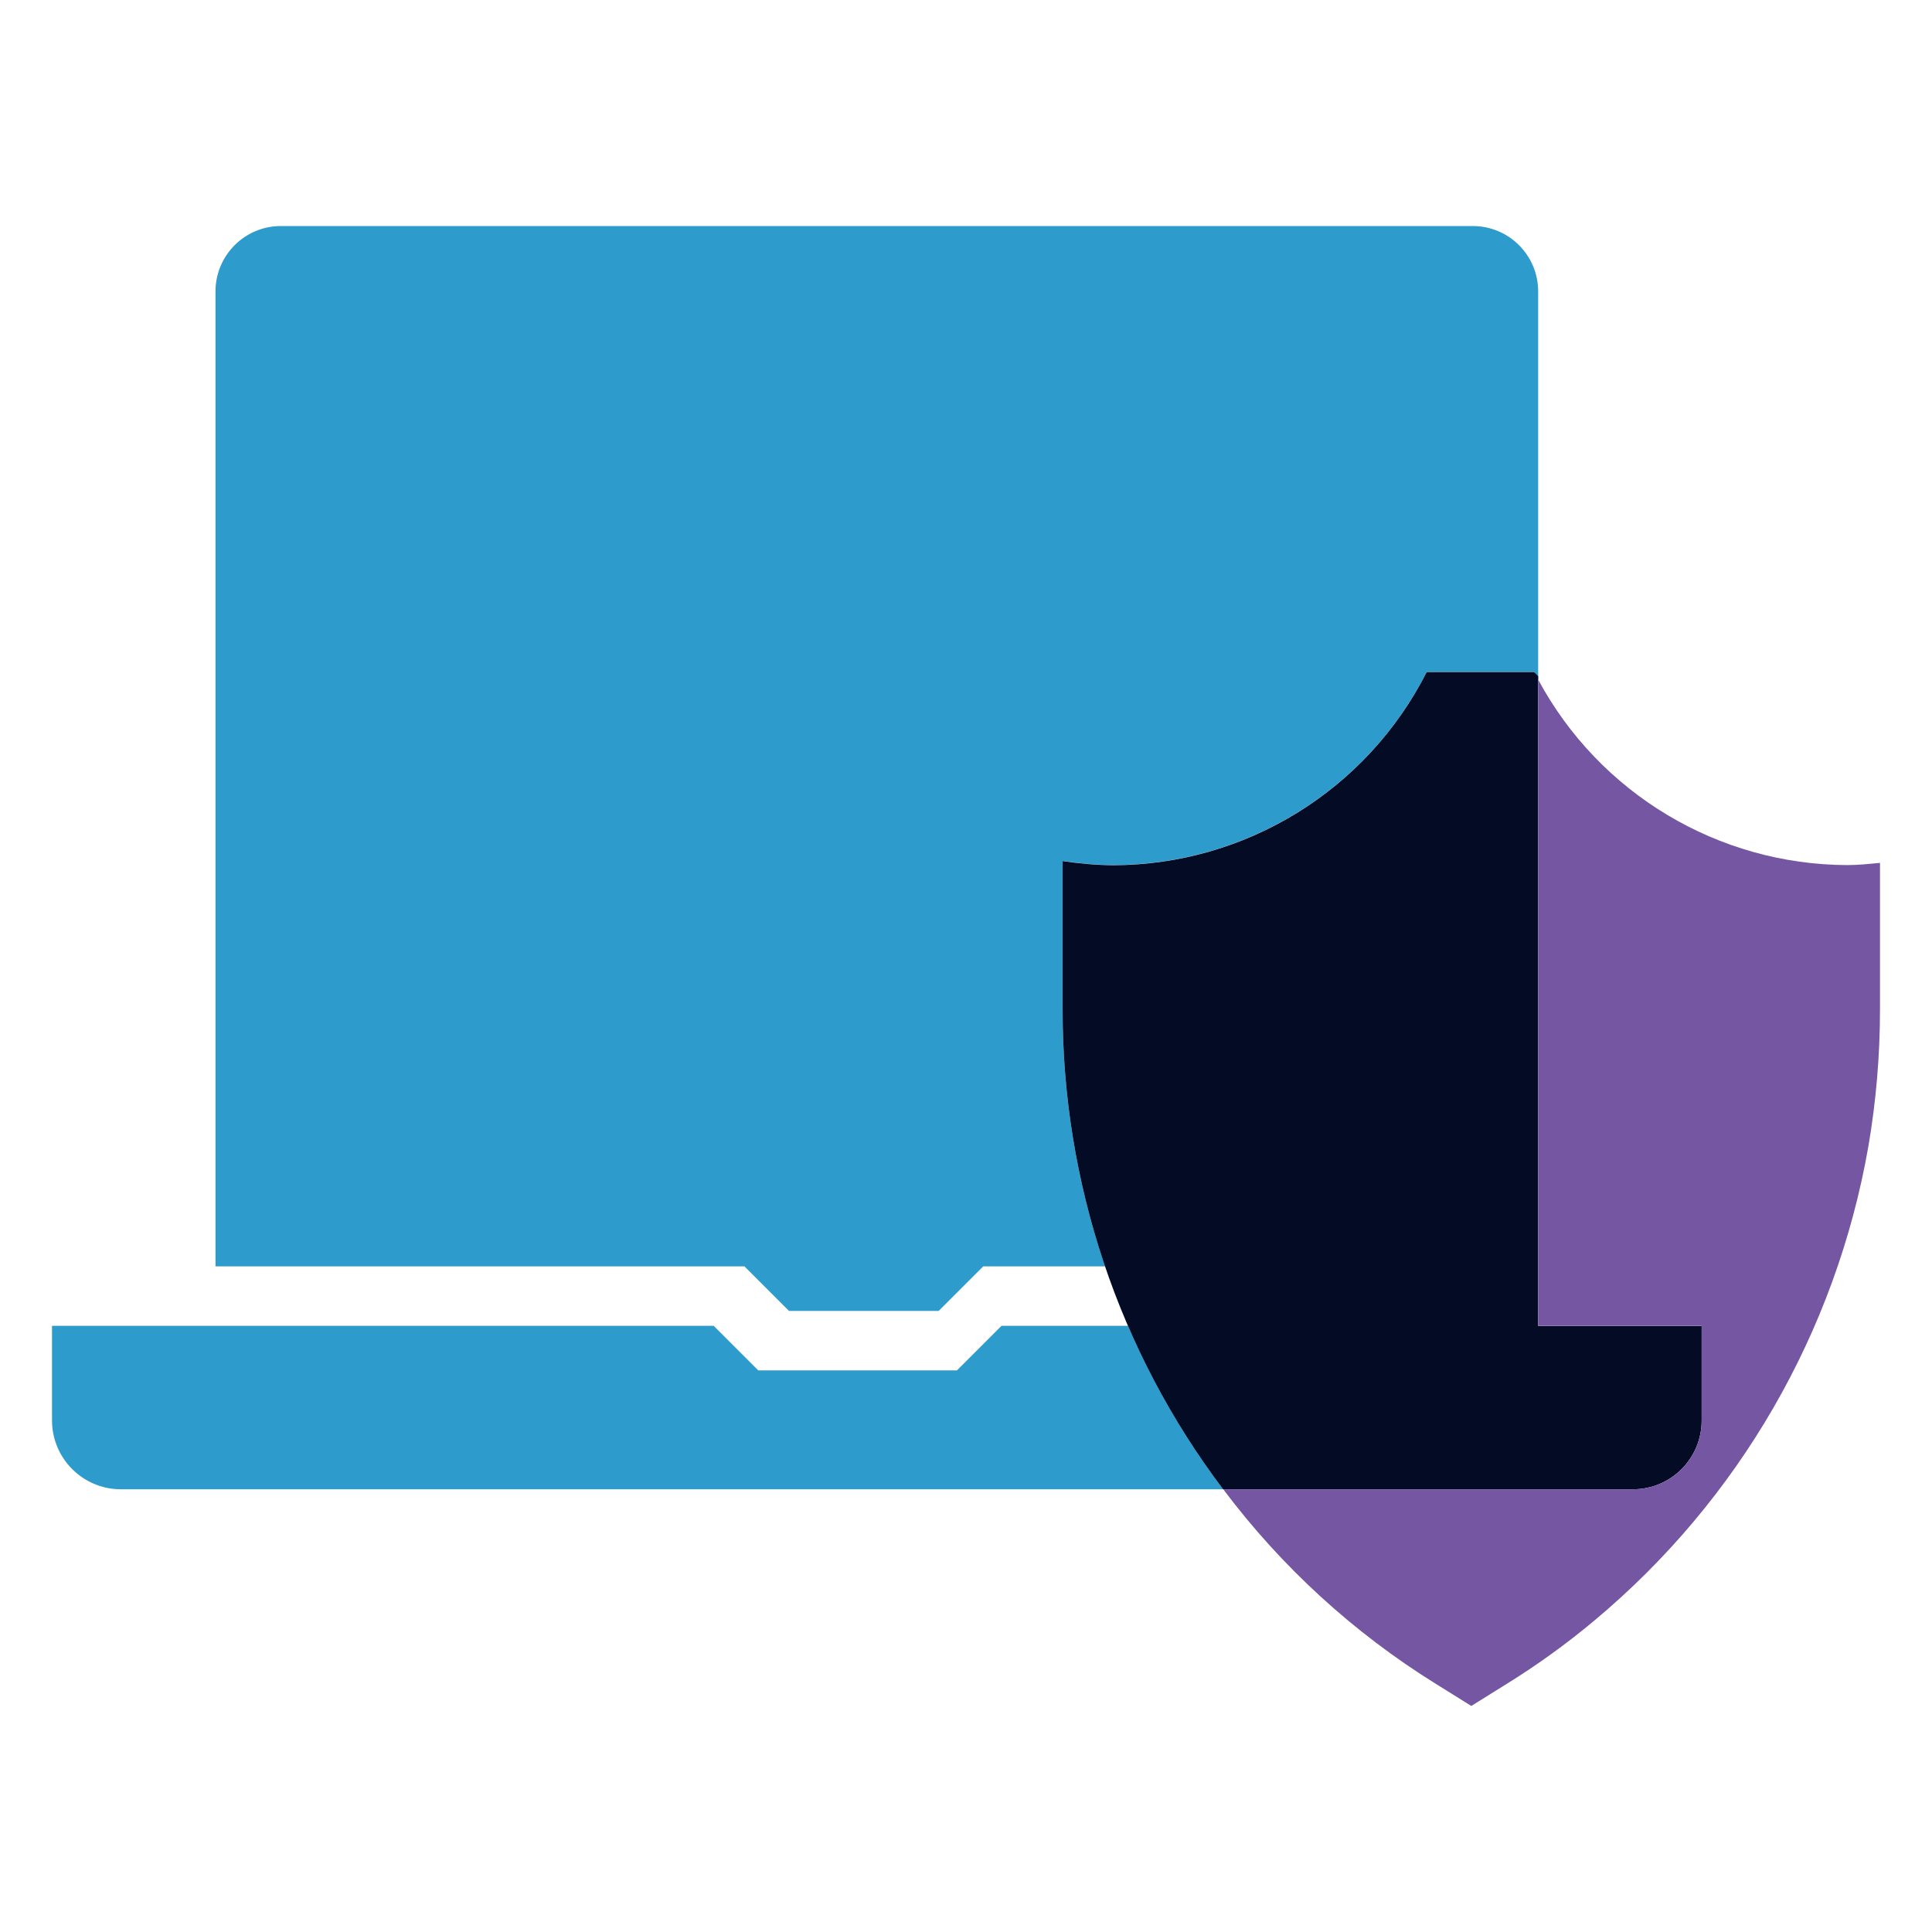
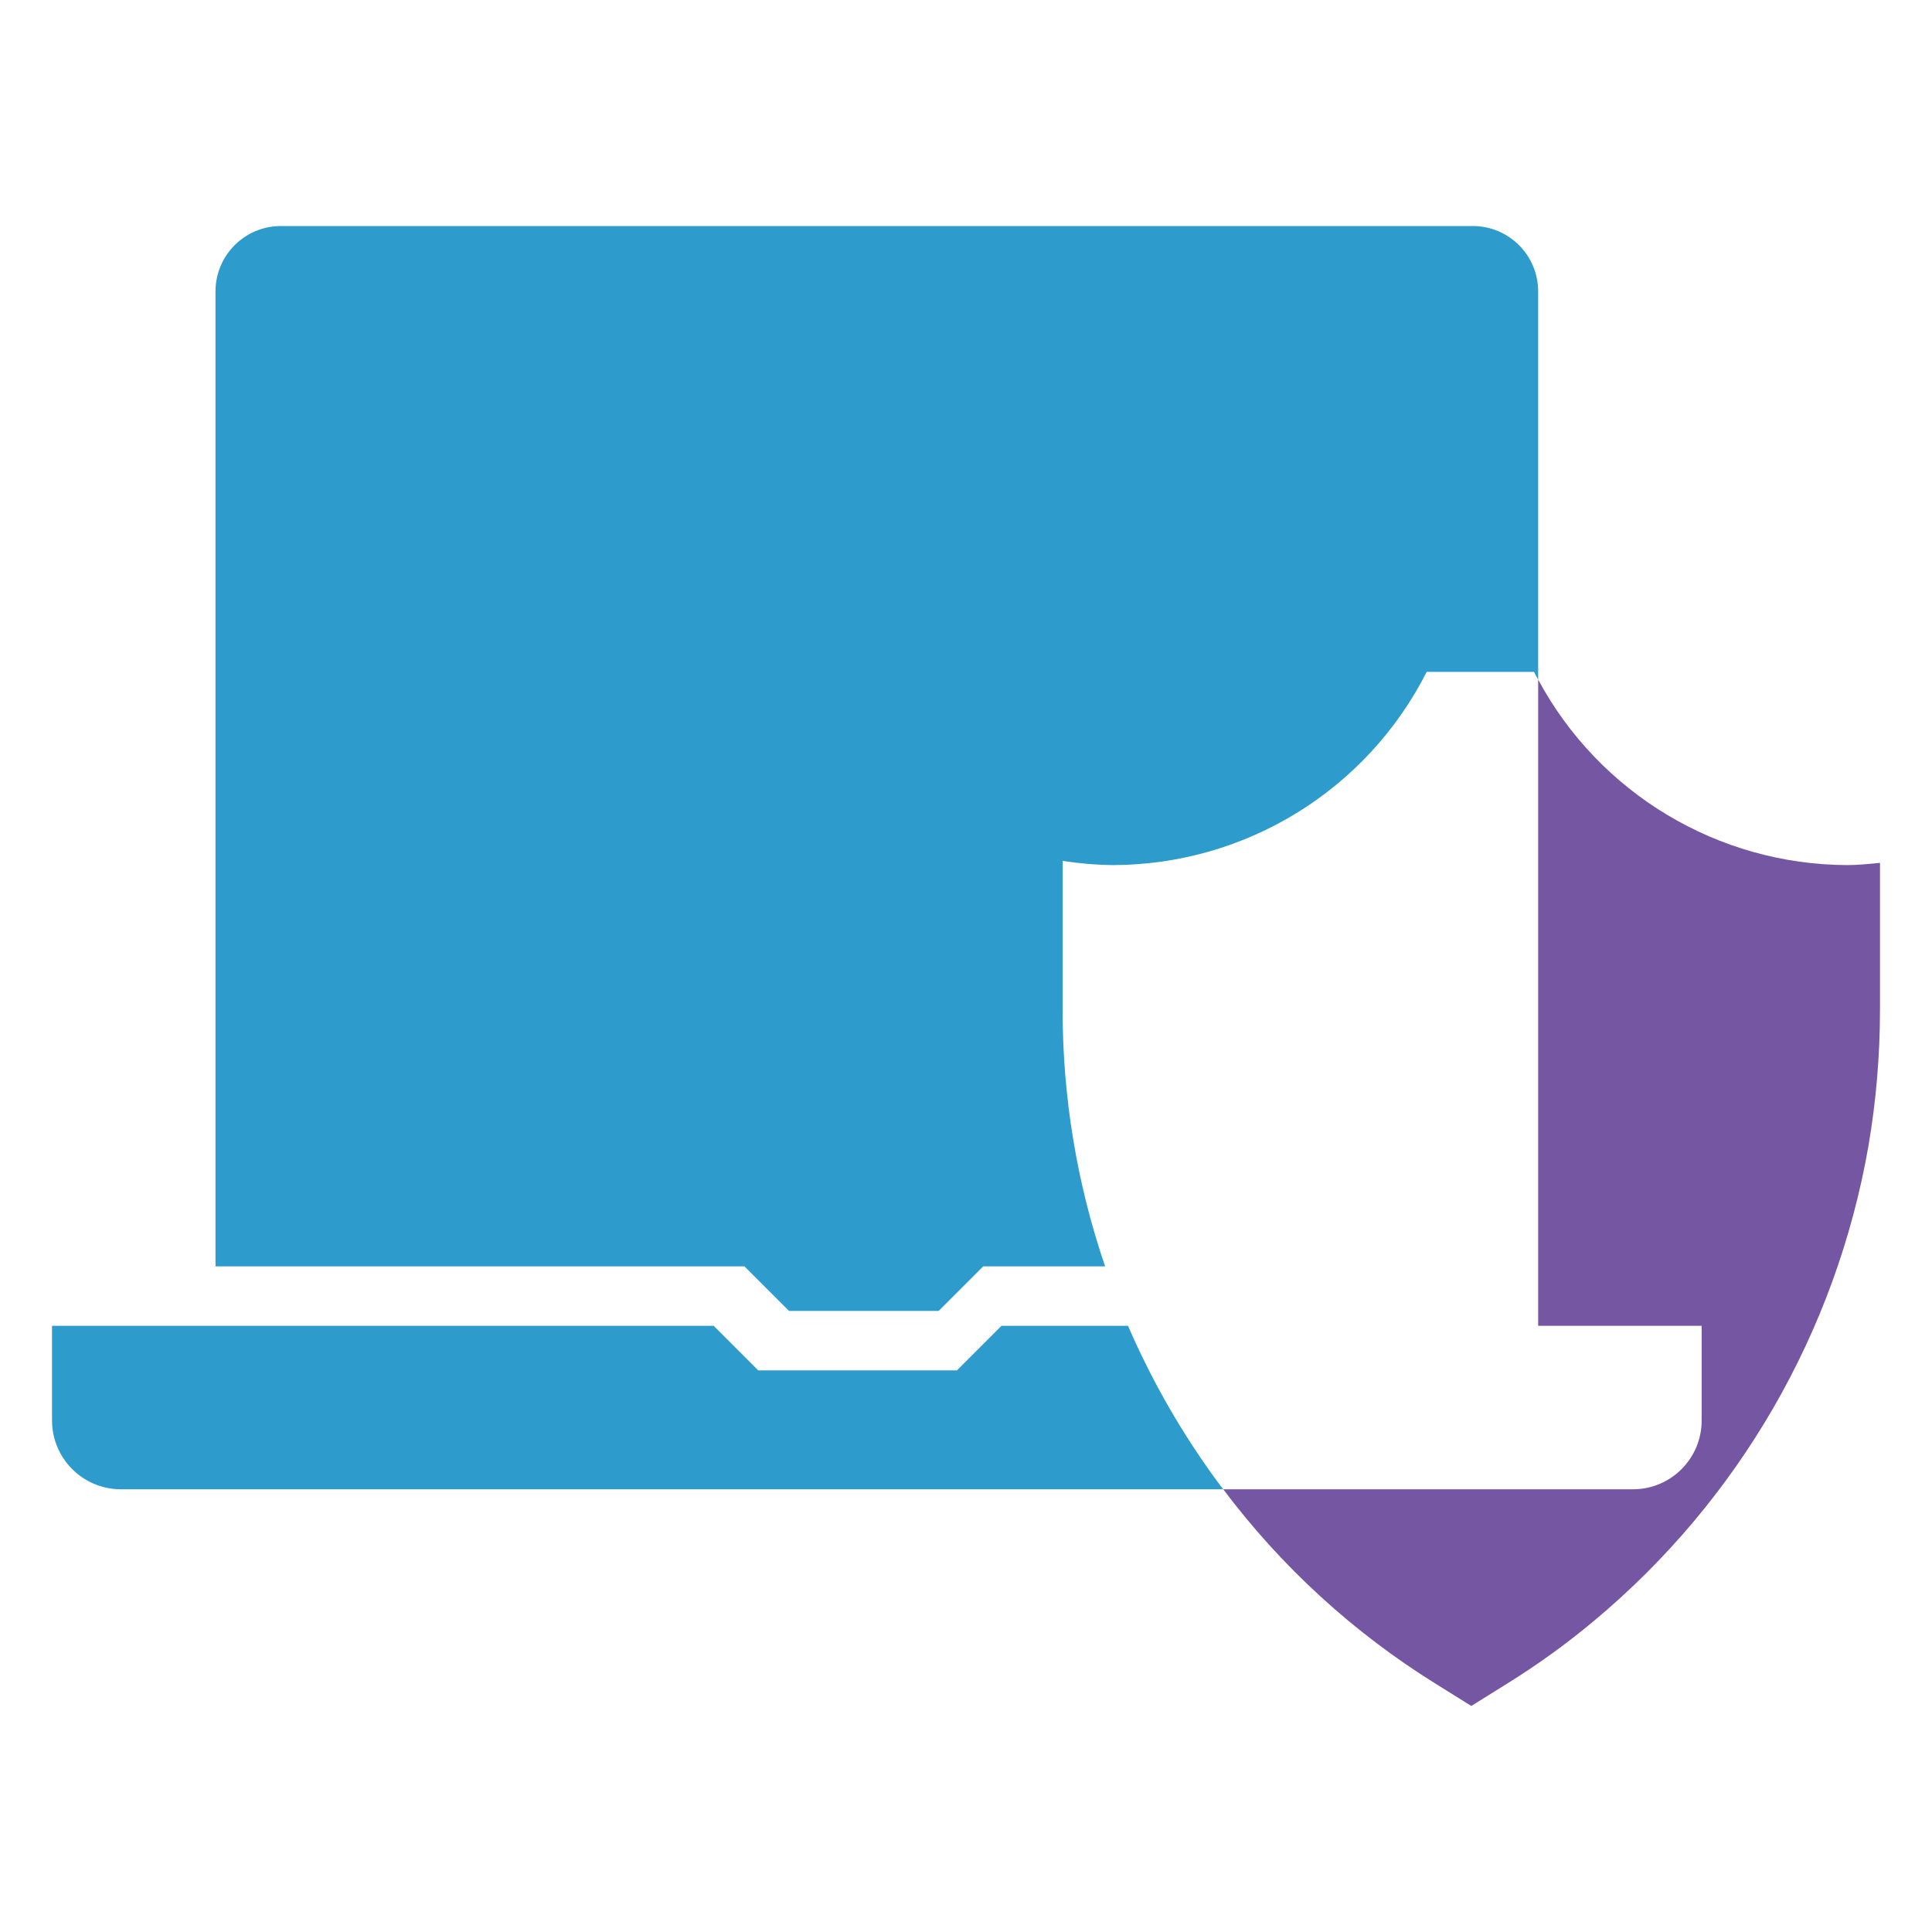
<svg xmlns="http://www.w3.org/2000/svg" id="Layer_1" data-name="Layer 1" viewBox="0 0 130 130">
  <defs>
    <style>
      .cls-1 {
        fill: #7456a3;
      }

      .cls-2 {
        fill: #040b25;
      }

      .cls-3 {
        fill: #2e9bcd;
      }
    </style>
  </defs>
  <g id="laptop-shield-2595005">
    <path class="cls-3" d="M75.9,89.21h-8.51l-3,3h-13.37l-3-3H3.5v6.36c0,2.55,2.05,4.62,4.6,4.64h74.21c-.12-.14-.22-.29-.33-.43-2.42-3.28-4.46-6.83-6.08-10.57ZM99.1,15.21H18.88c-2.43.01-4.39,1.99-4.38,4.42,0,0,0,0,0,.01v65.57h35.59l3,3h10.07l3-3h8.2c-1.9-5.56-2.86-11.4-2.86-17.28v-10c1.13.17,2.27.27,3.42.28,8.91-.03,17.05-5.05,21.08-13h7.22c.09.18.18.35.28.52v-26.12c0-2.43-1.97-4.4-4.4-4.4h0Z" />
-     <path class="cls-2" d="M114.5,89.21v6.36c.01,2.55-2.05,4.63-4.6,4.64h-27.59s0,0-.01,0c-7.02-9.3-10.8-20.63-10.8-32.27v-10c1.13.17,2.27.27,3.42.28,8.91-.03,17.05-5.05,21.08-13h7.22l.28.28v43.72h11Z" />
    <path class="cls-1" d="M126.5,58.06v9.87c0,3.08-.26,6.16-.78,9.2-2.18,12.49-8.72,23.81-18.46,31.93-1.85,1.55-3.82,2.97-5.87,4.24l-2.39,1.49-2.39-1.49c-5.54-3.44-10.39-7.88-14.3-13.09h27.59c2.55-.01,4.61-2.09,4.6-4.64h0v-6.36h-11v-43.48c4.12,7.66,12.1,12.45,20.8,12.48.74,0,1.48-.08,2.2-.15Z" />
  </g>
</svg>